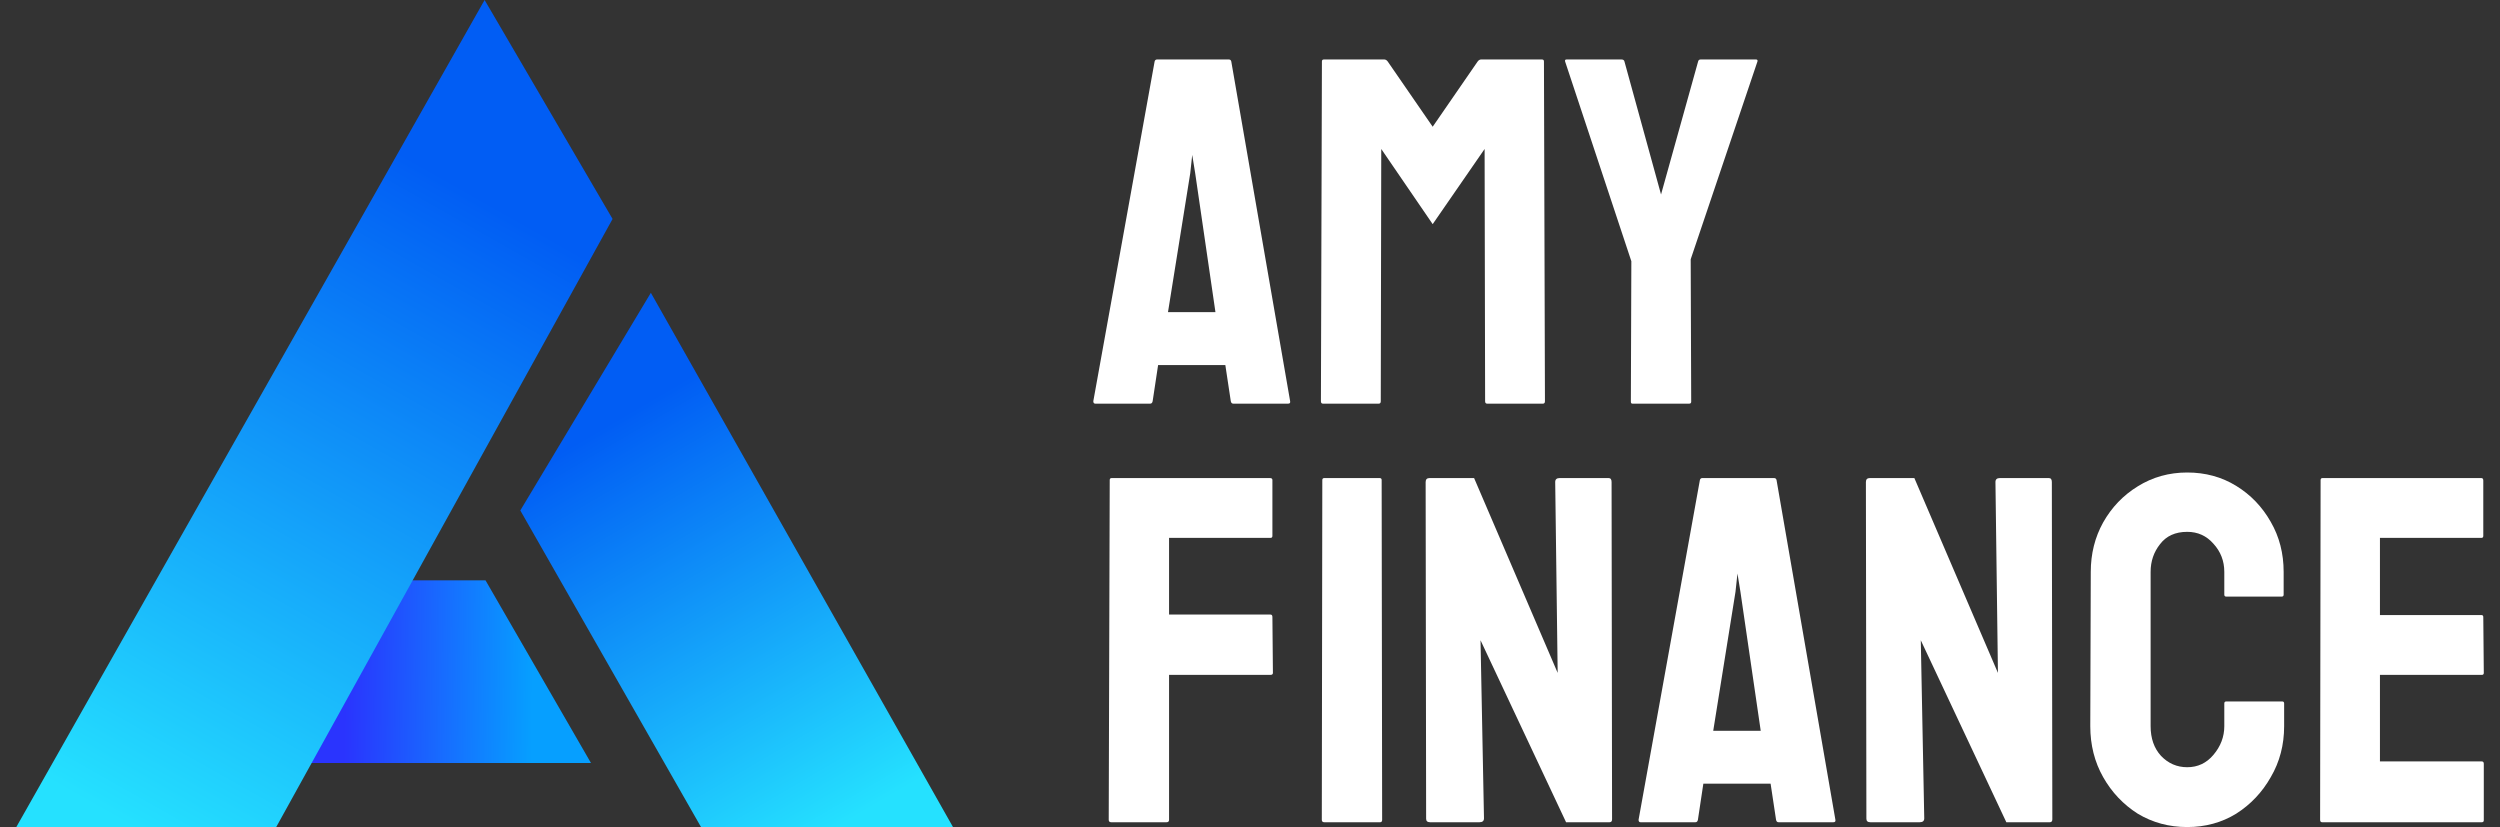
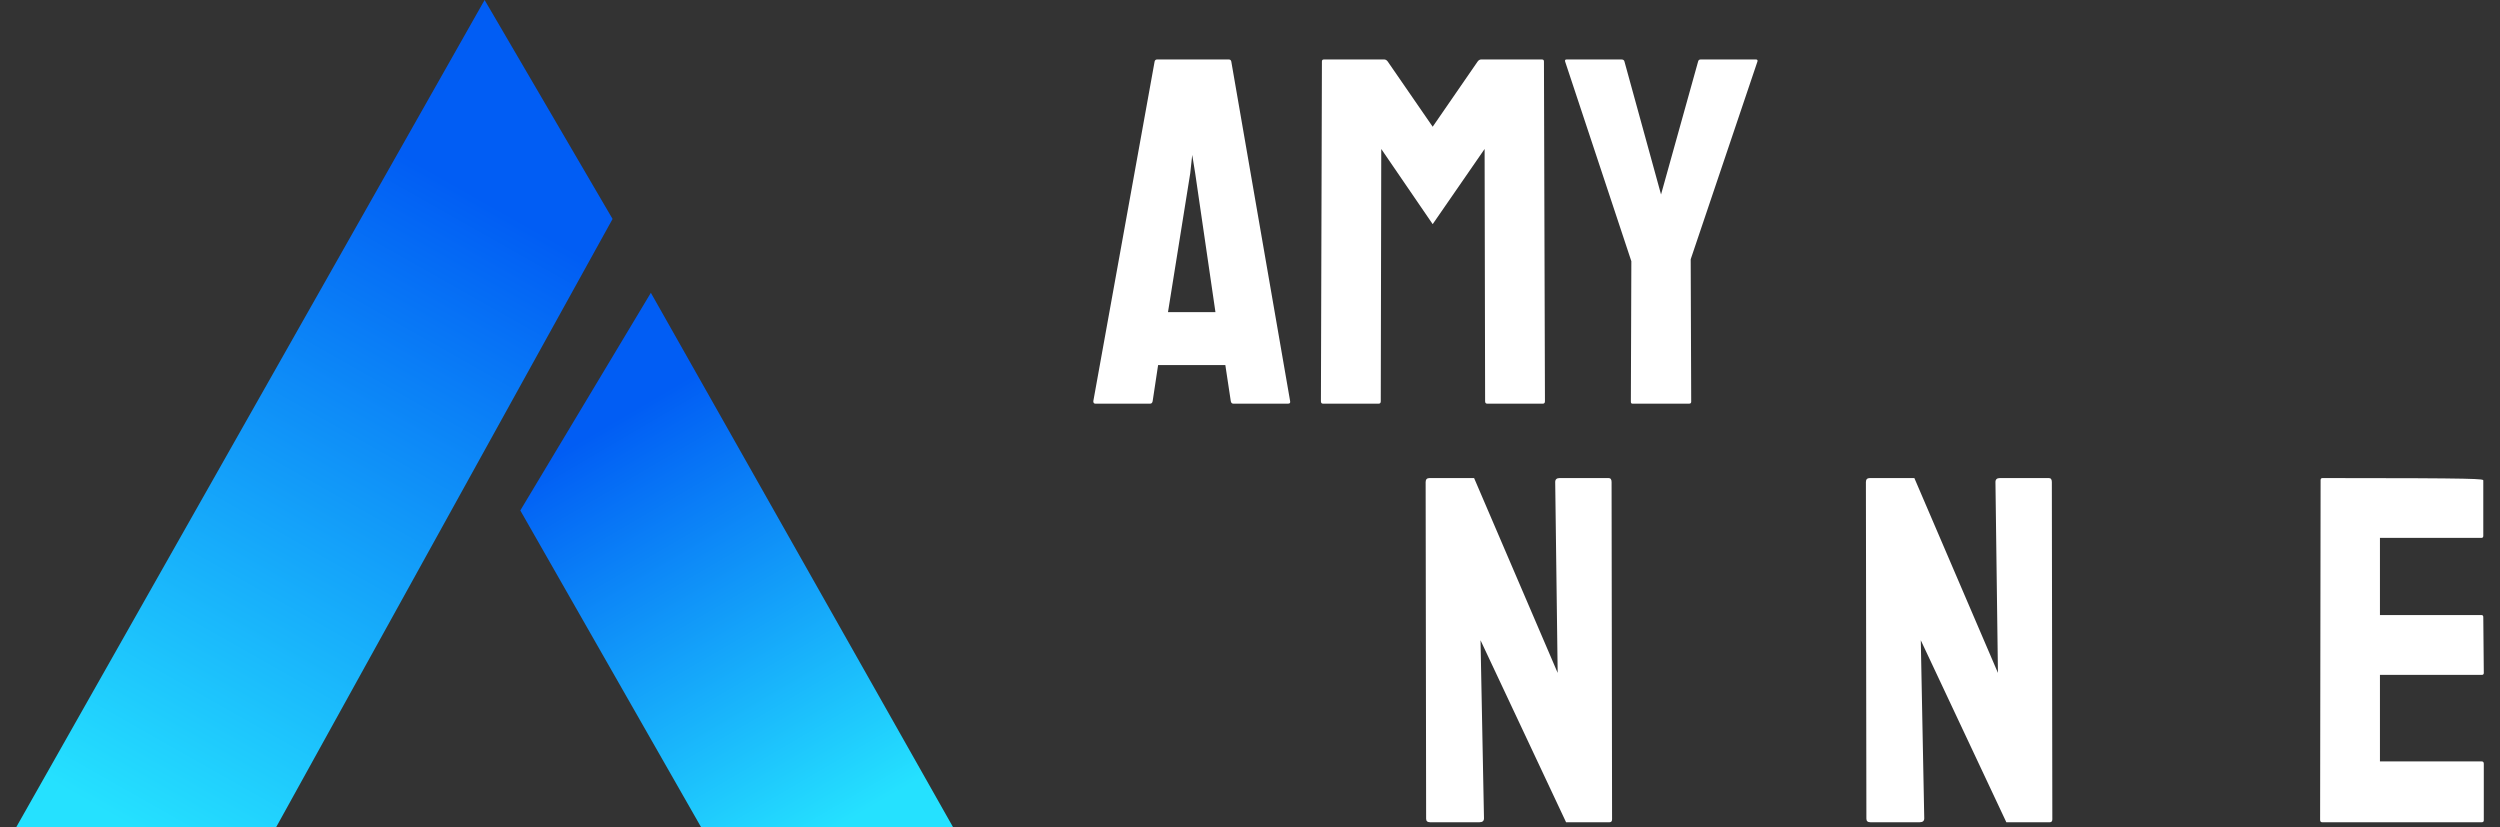
<svg xmlns="http://www.w3.org/2000/svg" width="133" height="44" viewBox="0 0 133 44" fill="none">
  <rect x="0" y="0" width="133" height="44" fill="#333333" stroke="none" />
  <g id="Group 48759">
    <g id="Group 48758">
-       <path id="Vector 1023" d="M25.83 30.875H17.968L14.25 40.593H31.441L25.83 30.875Z" fill="url(#paint0_linear_5684_6754)" />
      <path id="Vector 1021" d="M32.589 11.649L25.781 0L0.867 44H14.694L32.589 11.649Z" fill="url(#paint1_linear_5684_6754)" />
      <path id="Vector 1022" d="M50.699 43.998L34.626 15.577L27.68 27.156L37.294 43.998H50.699Z" fill="url(#paint2_linear_5684_6754)" />
    </g>
    <g id="Amy Finance">
-       <path id="Vector" d="M123.535 43.743C123.465 43.743 123.43 43.7 123.43 43.612L123.456 25.538C123.456 25.468 123.491 25.433 123.561 25.433H132.006C132.076 25.433 132.111 25.477 132.111 25.565V28.511C132.111 28.581 132.076 28.616 132.006 28.616H126.613V32.72H132.006C132.076 32.72 132.111 32.755 132.111 32.826L132.138 35.798C132.138 35.869 132.103 35.904 132.033 35.904H126.613V40.508H132.033C132.103 40.508 132.138 40.551 132.138 40.639V43.638C132.138 43.708 132.103 43.743 132.033 43.743H123.535Z" fill="white" />
-       <path id="Vector_2" d="M116.36 43.999C115.395 43.999 114.518 43.763 113.729 43.289C112.957 42.798 112.343 42.149 111.887 41.342C111.431 40.536 111.203 39.632 111.203 38.633L111.229 30.425C111.229 29.46 111.449 28.583 111.887 27.794C112.343 26.987 112.957 26.347 113.729 25.873C114.518 25.382 115.395 25.137 116.36 25.137C117.324 25.137 118.192 25.373 118.964 25.847C119.736 26.321 120.35 26.961 120.806 27.767C121.262 28.557 121.49 29.442 121.49 30.425V31.635C121.49 31.705 121.455 31.74 121.384 31.74H118.438C118.368 31.74 118.333 31.705 118.333 31.635V30.425C118.333 29.846 118.14 29.346 117.754 28.925C117.386 28.504 116.921 28.294 116.36 28.294C115.728 28.294 115.246 28.513 114.913 28.951C114.579 29.372 114.413 29.863 114.413 30.425V38.633C114.413 39.282 114.597 39.808 114.965 40.211C115.351 40.615 115.816 40.816 116.36 40.816C116.921 40.816 117.386 40.597 117.754 40.159C118.14 39.703 118.333 39.194 118.333 38.633V37.423C118.333 37.352 118.368 37.317 118.438 37.317H121.411C121.481 37.317 121.516 37.352 121.516 37.423V38.633C121.516 39.632 121.279 40.536 120.806 41.342C120.35 42.149 119.736 42.798 118.964 43.289C118.192 43.763 117.324 43.999 116.36 43.999Z" fill="white" />
+       <path id="Vector" d="M123.535 43.743C123.465 43.743 123.43 43.7 123.43 43.612L123.456 25.538C123.456 25.468 123.491 25.433 123.561 25.433C132.076 25.433 132.111 25.477 132.111 25.565V28.511C132.111 28.581 132.076 28.616 132.006 28.616H126.613V32.72H132.006C132.076 32.72 132.111 32.755 132.111 32.826L132.138 35.798C132.138 35.869 132.103 35.904 132.033 35.904H126.613V40.508H132.033C132.103 40.508 132.138 40.551 132.138 40.639V43.638C132.138 43.708 132.103 43.743 132.033 43.743H123.535Z" fill="white" />
      <path id="Vector_3" d="M99.502 43.743C99.362 43.743 99.292 43.682 99.292 43.559L99.266 25.644C99.266 25.503 99.336 25.433 99.476 25.433H101.844L106.29 35.798L106.158 25.644C106.158 25.503 106.237 25.433 106.395 25.433H109C109.105 25.433 109.158 25.503 109.158 25.644L109.184 43.586C109.184 43.691 109.14 43.743 109.052 43.743H106.737L102.186 34.062L102.37 43.533C102.37 43.673 102.291 43.743 102.133 43.743H99.502Z" fill="white" />
-       <path id="Vector_4" d="M87.172 43.612L90.434 25.538C90.452 25.468 90.496 25.433 90.566 25.433H94.38C94.451 25.433 94.494 25.468 94.512 25.538L97.643 43.612C97.66 43.7 97.625 43.743 97.537 43.743H94.617C94.547 43.743 94.503 43.7 94.486 43.612L94.196 41.691H90.618L90.329 43.612C90.311 43.7 90.267 43.743 90.197 43.743H87.277C87.207 43.743 87.172 43.7 87.172 43.612ZM91.144 38.877H93.67L92.591 31.484L92.433 30.511L92.328 31.484L91.144 38.877Z" fill="white" />
      <path id="Vector_5" d="M76.081 43.743C75.94 43.743 75.87 43.682 75.87 43.559L75.844 25.644C75.844 25.503 75.914 25.433 76.054 25.433H78.422L82.868 35.798L82.737 25.644C82.737 25.503 82.816 25.433 82.973 25.433H85.578C85.683 25.433 85.736 25.503 85.736 25.644L85.762 43.586C85.762 43.691 85.718 43.743 85.63 43.743H83.315L78.764 34.062L78.948 43.533C78.948 43.673 78.869 43.743 78.711 43.743H76.081Z" fill="white" />
-       <path id="Vector_6" d="M70.452 43.743C70.364 43.743 70.32 43.7 70.32 43.612L70.347 25.538C70.347 25.468 70.382 25.433 70.452 25.433H73.398C73.469 25.433 73.504 25.468 73.504 25.538L73.53 43.612C73.53 43.7 73.495 43.743 73.425 43.743H70.452Z" fill="white" />
-       <path id="Vector_7" d="M59.116 43.743C59.028 43.743 58.984 43.7 58.984 43.612L59.037 25.538C59.037 25.468 59.072 25.433 59.142 25.433H67.561C67.649 25.433 67.692 25.468 67.692 25.538V28.511C67.692 28.581 67.657 28.616 67.587 28.616H62.194V32.694H67.587C67.657 32.694 67.692 32.738 67.692 32.826L67.719 35.798C67.719 35.869 67.675 35.904 67.587 35.904H62.194V43.612C62.194 43.7 62.15 43.743 62.062 43.743H59.116Z" fill="white" />
      <path id="Vector_8" d="M86.841 21.474C86.788 21.474 86.762 21.439 86.762 21.369L86.788 13.898L83.263 3.269C83.246 3.199 83.272 3.164 83.342 3.164H86.262C86.35 3.164 86.403 3.199 86.42 3.269L88.367 10.346L90.34 3.269C90.358 3.199 90.401 3.164 90.472 3.164H93.418C93.488 3.164 93.515 3.199 93.497 3.269L89.945 13.793L89.972 21.369C89.972 21.439 89.937 21.474 89.867 21.474H86.841Z" fill="white" />
      <path id="Vector_9" d="M70.379 21.474C70.308 21.474 70.273 21.431 70.273 21.343L70.326 3.269C70.326 3.199 70.361 3.164 70.431 3.164H73.641C73.711 3.164 73.772 3.199 73.825 3.269L76.219 6.742L78.613 3.269C78.666 3.199 78.727 3.164 78.797 3.164H82.033C82.103 3.164 82.138 3.199 82.138 3.269L82.191 21.343C82.191 21.431 82.156 21.474 82.086 21.474H79.113C79.043 21.474 79.008 21.431 79.008 21.343L78.981 7.926L76.219 11.925L73.483 7.926L73.457 21.343C73.457 21.431 73.422 21.474 73.352 21.474H70.379Z" fill="white" />
      <path id="Vector_10" d="M58.164 21.343L61.426 3.269C61.444 3.199 61.488 3.164 61.558 3.164H65.373C65.443 3.164 65.487 3.199 65.504 3.269L68.635 21.343C68.652 21.431 68.617 21.474 68.53 21.474H65.609C65.539 21.474 65.495 21.431 65.478 21.343L65.188 19.422H61.611L61.321 21.343C61.303 21.431 61.26 21.474 61.19 21.474H58.269C58.199 21.474 58.164 21.431 58.164 21.343ZM62.137 16.607H64.662L63.584 9.215L63.426 8.242L63.321 9.215L62.137 16.607Z" fill="white" />
    </g>
  </g>
  <defs>
    <linearGradient id="paint0_linear_5684_6754" x1="18.363" y1="35.114" x2="28.338" y2="35.206" gradientUnits="userSpaceOnUse">
      <stop stop-color="#2A34FE" />
      <stop offset="1" stop-color="#069FFF" />
    </linearGradient>
    <linearGradient id="paint1_linear_5684_6754" x1="25.826" y1="10.677" x2="6.947" y2="44.001" gradientUnits="userSpaceOnUse">
      <stop stop-color="#015DF4" />
      <stop offset="1" stop-color="#25E1FF" />
    </linearGradient>
    <linearGradient id="paint2_linear_5684_6754" x1="32.124" y1="22.719" x2="44.602" y2="43.999" gradientUnits="userSpaceOnUse">
      <stop stop-color="#015DF4" />
      <stop offset="1" stop-color="#25E1FF" />
    </linearGradient>
  </defs>
</svg>